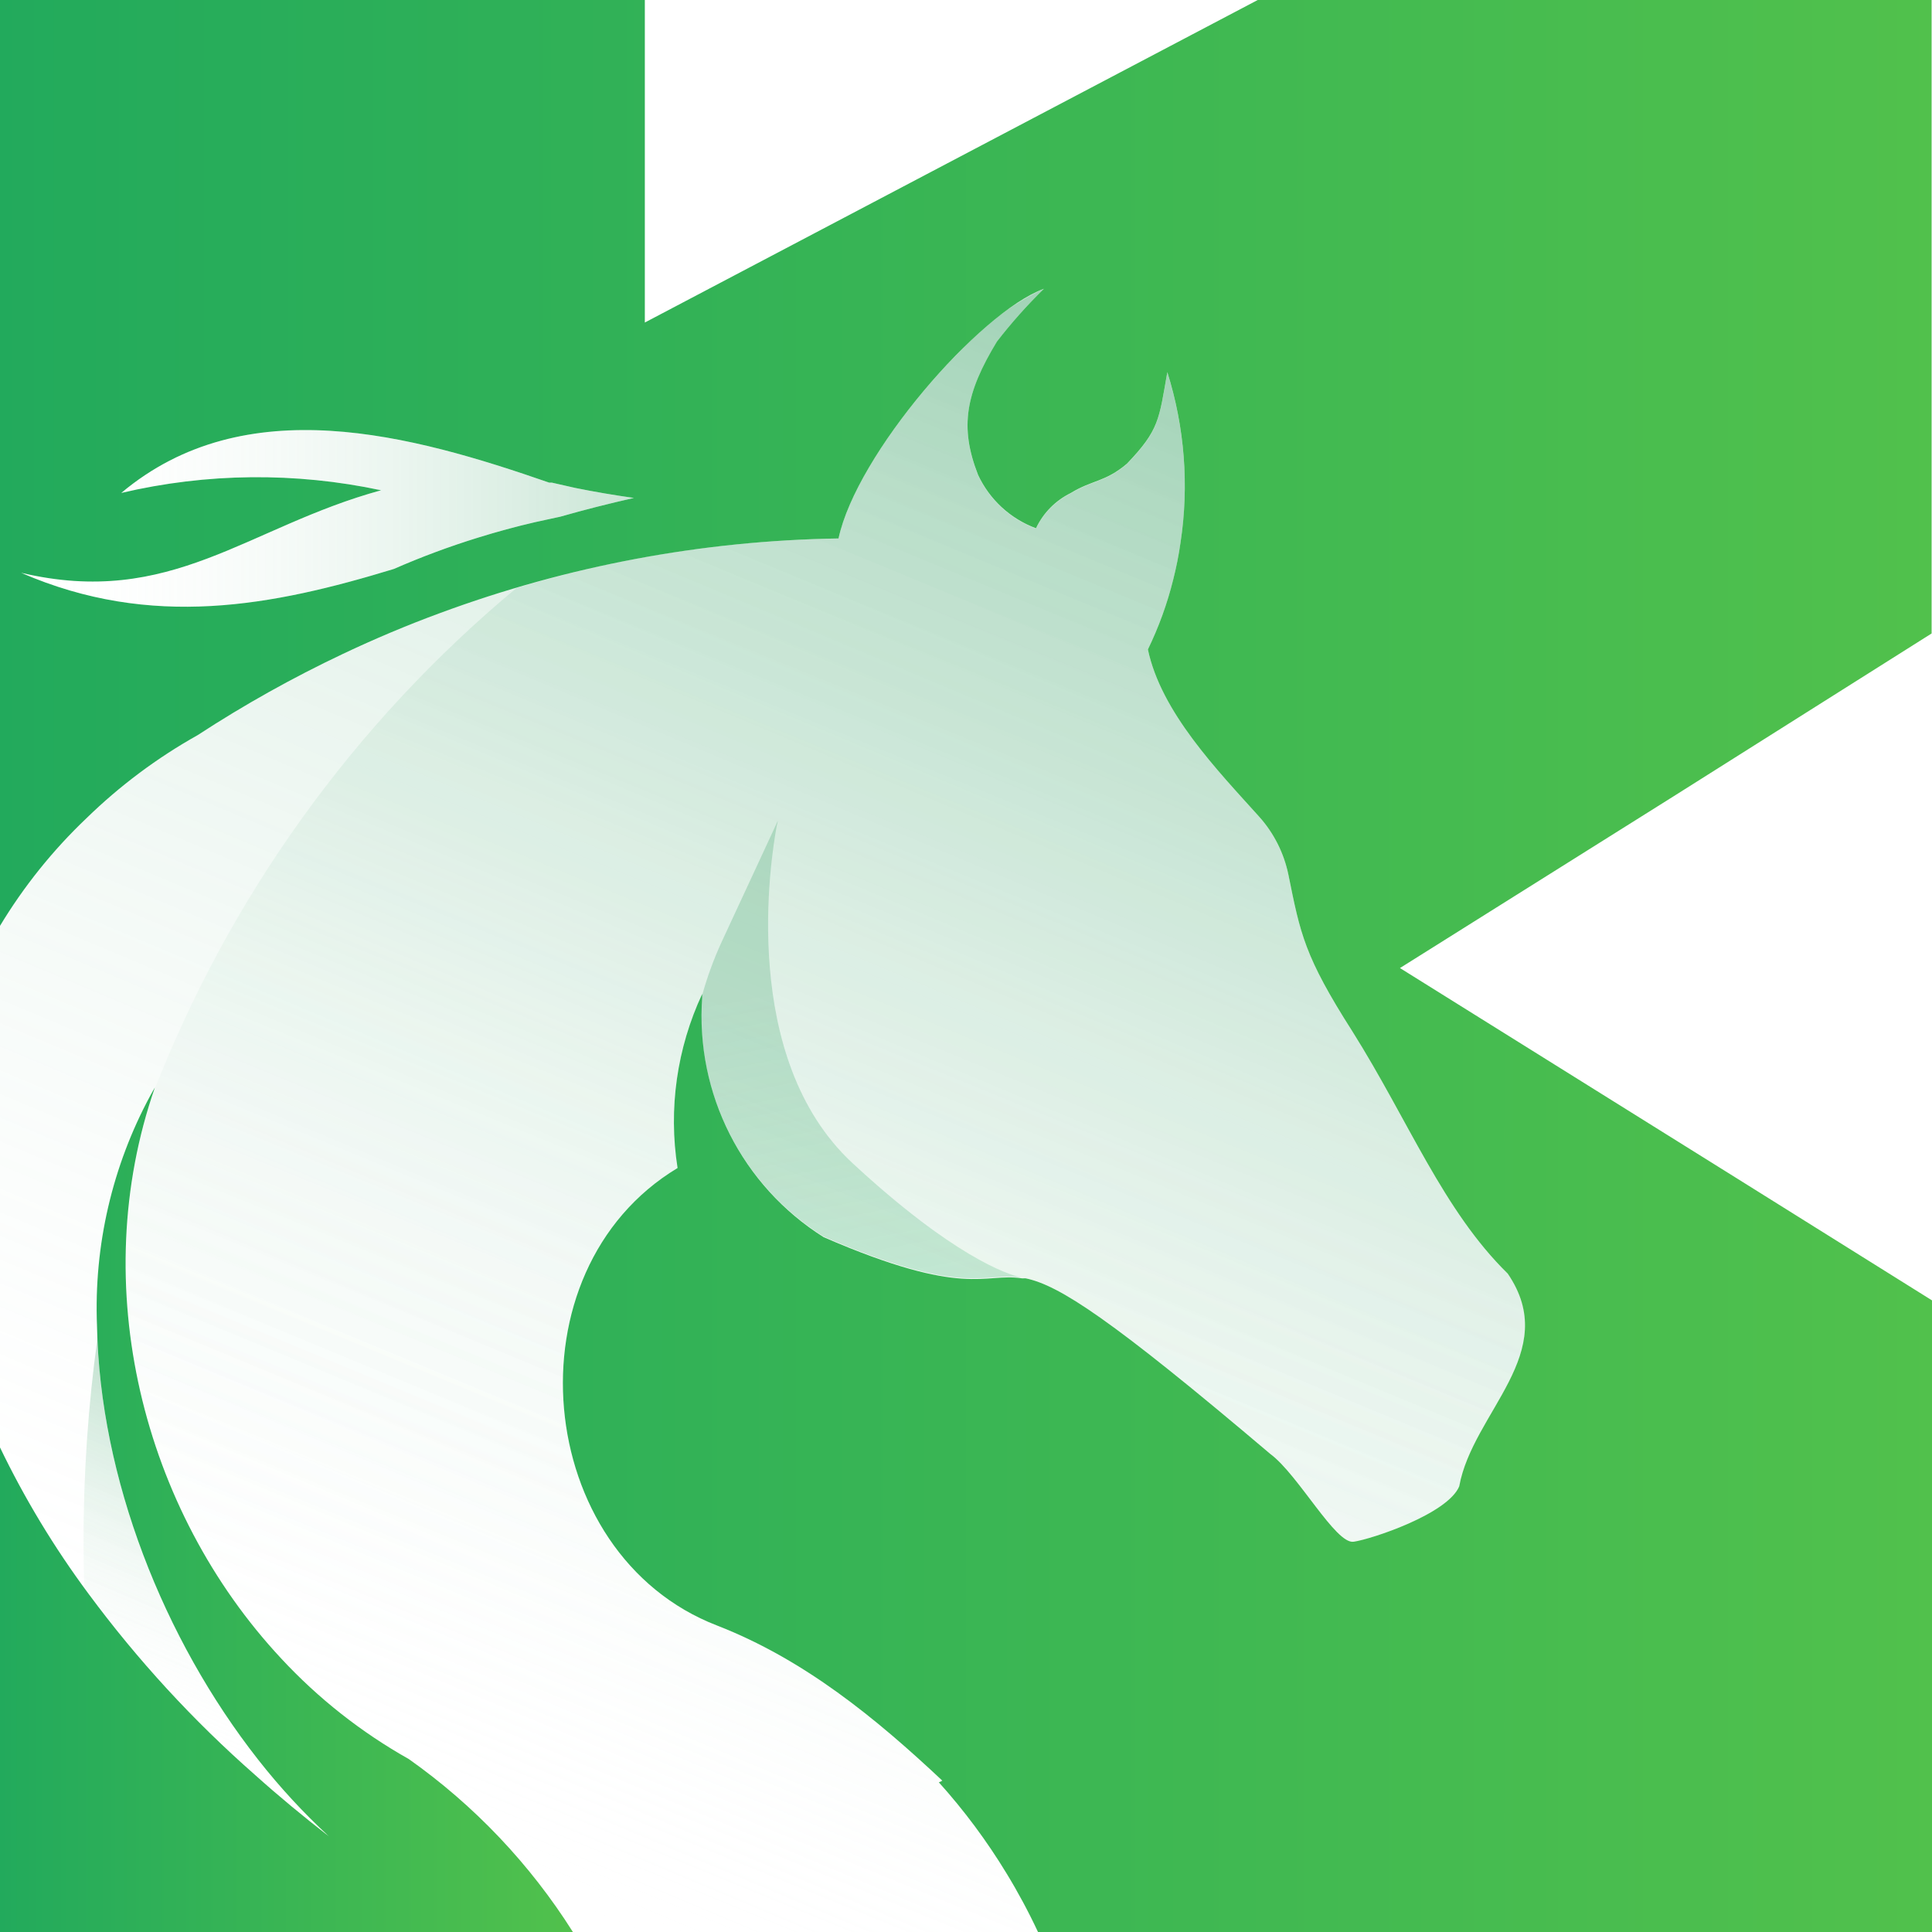
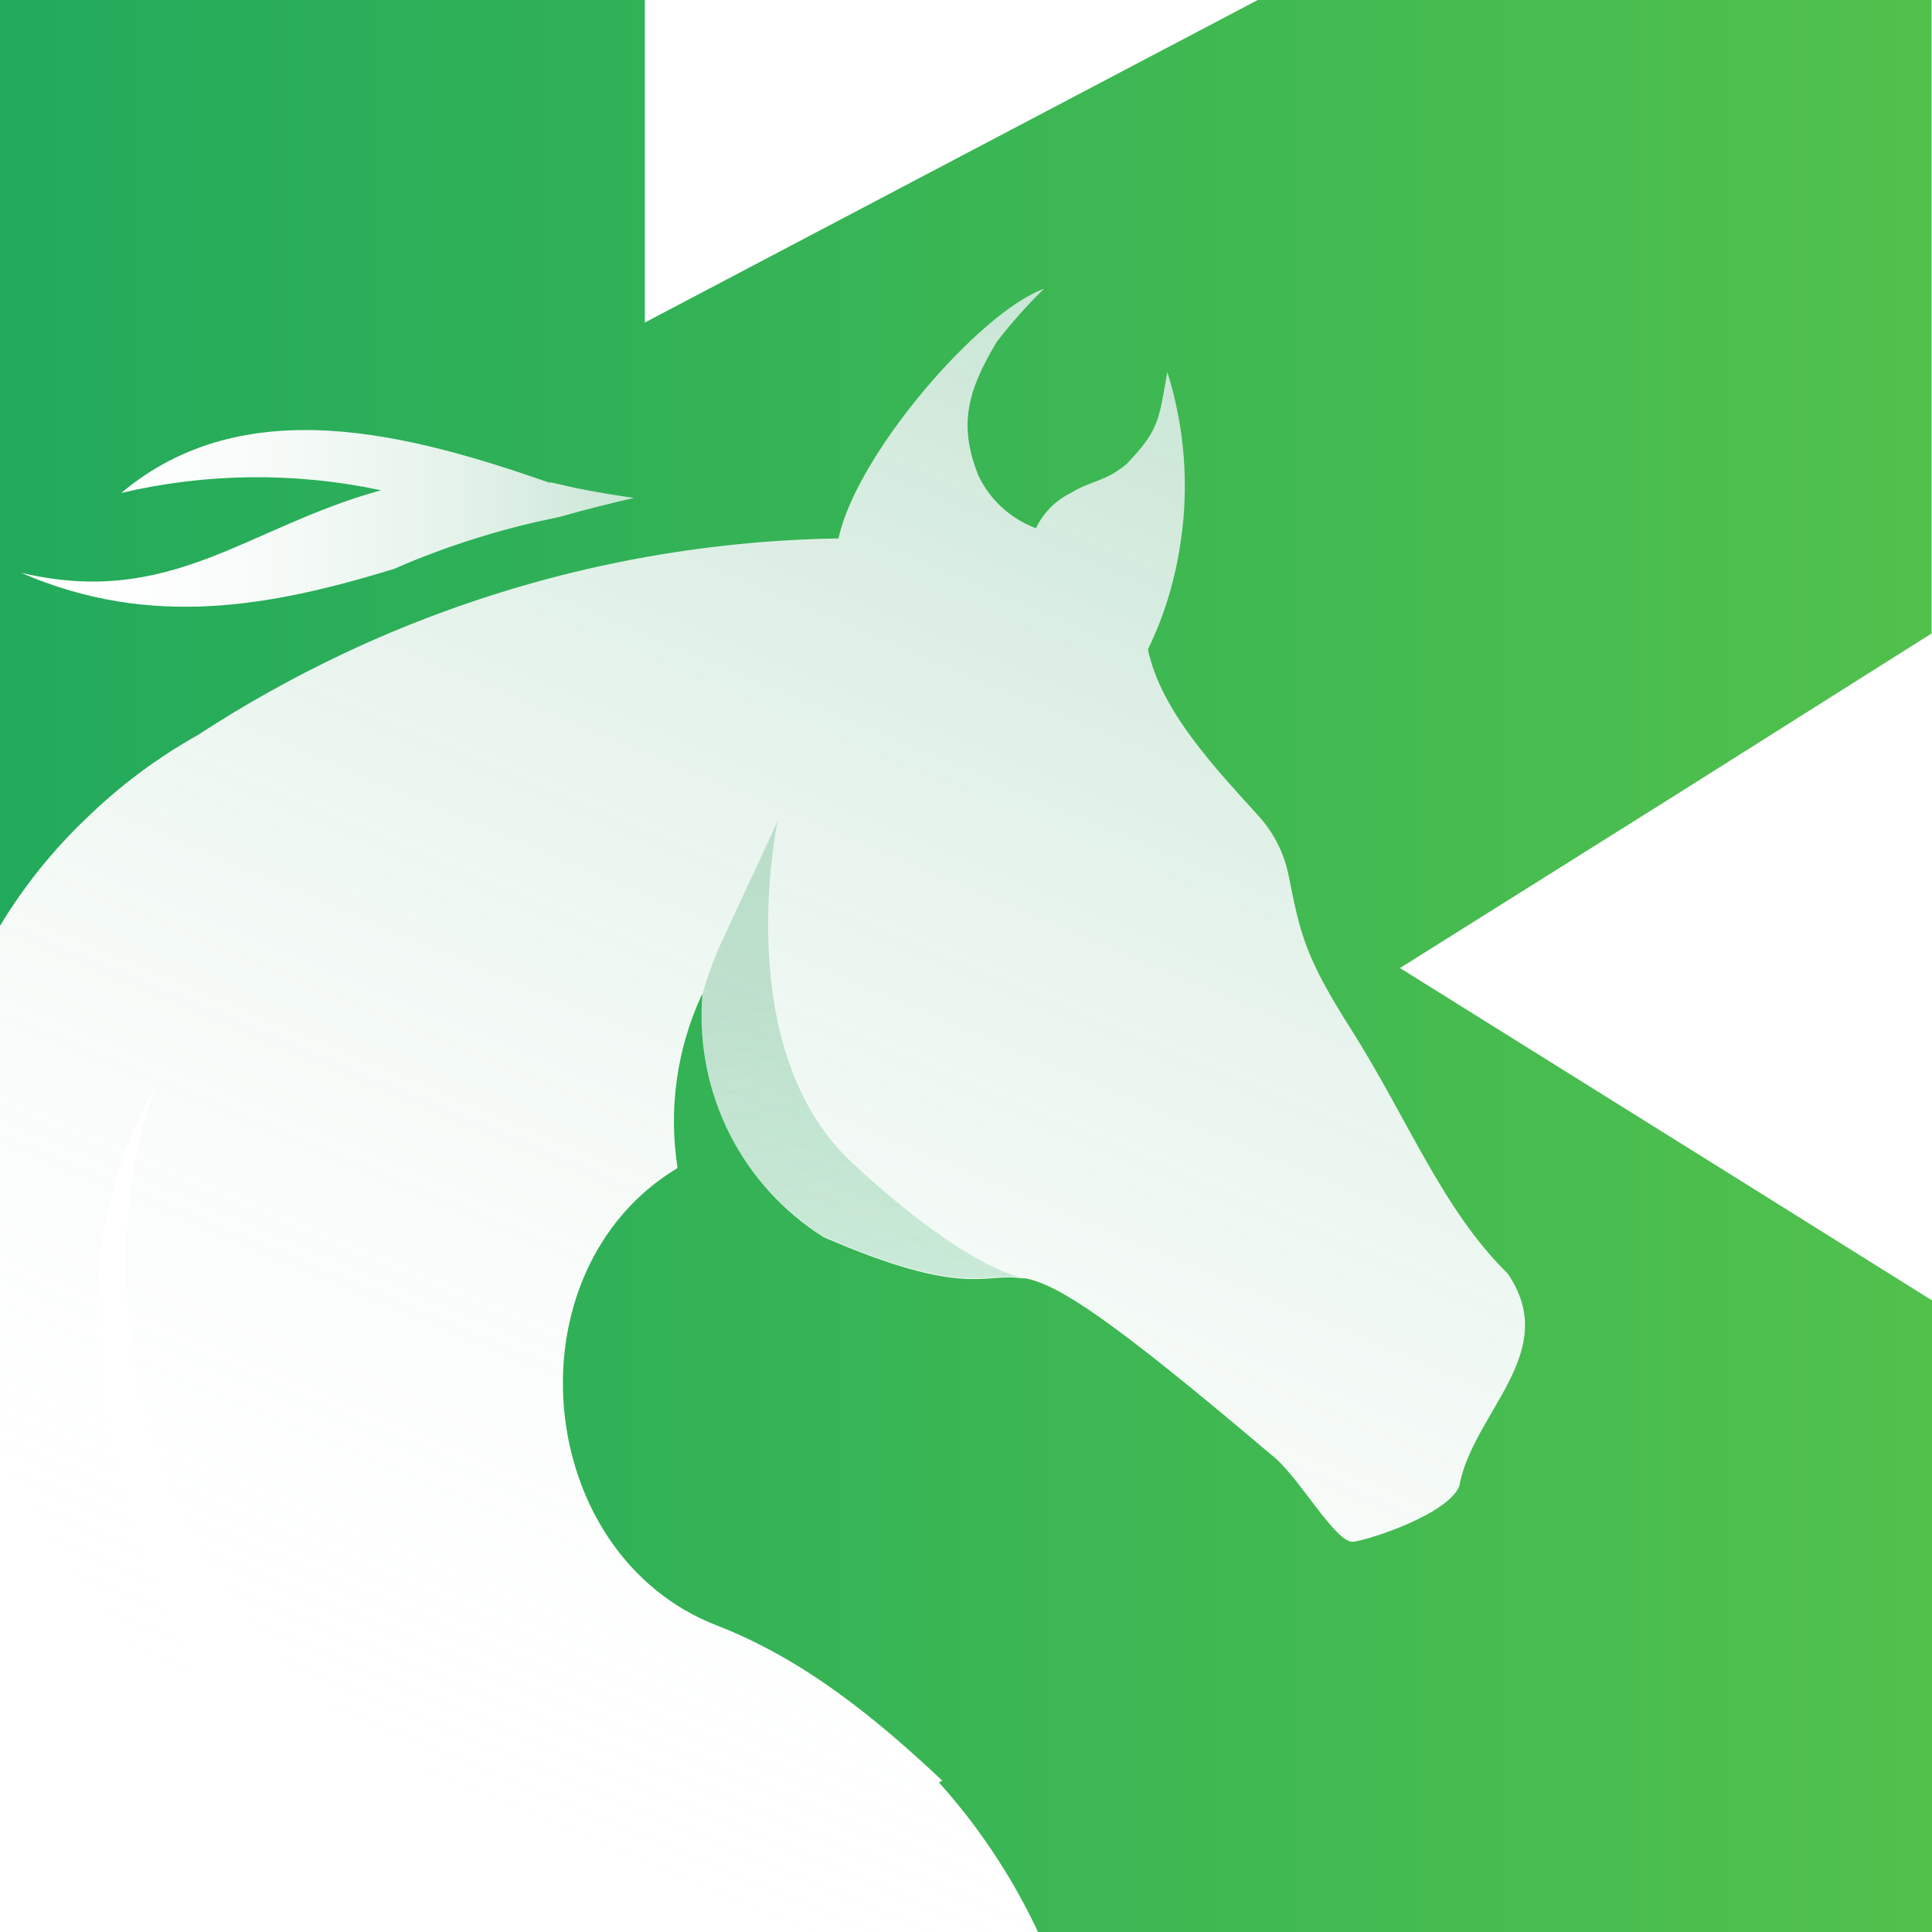
<svg xmlns="http://www.w3.org/2000/svg" width="34px" height="34px" viewBox="0 0 34 34" version="1.1">
  <title>Kamailio logo 白底</title>
  <defs>
    <linearGradient x1="31.511%" y1="97.012%" x2="70.16%" y2="2.008%" id="linearGradient-1">
      <stop stop-color="#FFFFFF" stop-opacity="0" offset="0%" />
      <stop stop-color="#4CAA75" stop-opacity="0.3" offset="100%" />
    </linearGradient>
    <linearGradient x1="34.88%" y1="98.956%" x2="70.112%" y2="4.53%" id="linearGradient-2">
      <stop stop-color="#FFFFFF" stop-opacity="0" offset="0%" />
      <stop stop-color="#4CAA75" stop-opacity="0.3" offset="100%" />
    </linearGradient>
    <linearGradient x1="0%" y1="50.008%" x2="100%" y2="50.008%" id="linearGradient-3">
      <stop stop-color="#22AA5C" offset="0%" />
      <stop stop-color="#51C14C" offset="100%" />
    </linearGradient>
    <linearGradient x1="0%" y1="50.003%" x2="99.966%" y2="50.003%" id="linearGradient-4">
      <stop stop-color="#22AA5C" offset="0%" />
      <stop stop-color="#51C14C" offset="100%" />
    </linearGradient>
    <linearGradient x1="43.476%" y1="83.391%" x2="57.898%" y2="16.609%" id="linearGradient-5">
      <stop stop-color="#FFFFFF" stop-opacity="0" offset="0%" />
      <stop stop-color="#4CAA75" stop-opacity="0.3" offset="100%" />
    </linearGradient>
    <linearGradient x1="53.728%" y1="102.525%" x2="44.903%" y2="33.819%" id="linearGradient-6">
      <stop stop-color="#22AA5C" stop-opacity="0.2" offset="0%" />
      <stop stop-color="#4CAA75" stop-opacity="0.3" offset="100%" />
    </linearGradient>
    <linearGradient x1="-0.151%" y1="50.079%" x2="100%" y2="50.079%" id="linearGradient-7">
      <stop stop-color="#FFFFFF" stop-opacity="0" offset="0%" />
      <stop stop-color="#4CAA75" stop-opacity="0.3" offset="100%" />
    </linearGradient>
  </defs>
  <g id="XYT" stroke="none" stroke-width="1" fill="none" fill-rule="evenodd">
    <g id="LOGO" transform="translate(-568, -1802)" fill-rule="nonzero">
      <g id="编组-8备份" transform="translate(360, 1562)">
        <g id="编组-7备份" transform="translate(0, 207)">
          <g id="Kamailio-logo-白底" transform="translate(207.995, 33)">
            <path d="M25.688,26.157 C25.483,26.644 24.145,27.086 23.829,27.132 C23.514,27.179 22.854,25.952 22.366,25.59 C19.561,23.212 18.65,22.619 18.056,22.496 L18.03,22.496 C18.015,22.498 18.001,22.498 17.986,22.496 C17.319,22.394 16.999,22.854 14.502,21.772 C13.064,20.867 12.243,19.243 12.365,17.549 L12.365,17.549 C12.364,17.53 12.364,17.511 12.365,17.491 C11.918,18.446 11.766,19.513 11.929,20.555 C8.923,22.364 9.374,27.353 12.625,28.607 C14.158,29.204 15.413,30.233 16.588,31.336 C16.569,31.348 16.549,31.359 16.527,31.366 C16.973,31.861 17.371,32.397 17.717,32.966 C17.921,33.3 18.106,33.645 18.272,34 L10.087,34 C9.334,32.806 8.353,31.772 7.2,30.957 C6.367,30.486 5.612,29.888 4.961,29.185 C2.624,26.691 1.626,22.993 2.58,19.619 C2.599,19.554 2.618,19.491 2.638,19.428 C2.666,19.331 2.699,19.233 2.731,19.138 C2.703,19.184 2.678,19.231 2.652,19.277 C1.985,20.52 1.664,21.92 1.723,23.33 L1.723,23.562 C1.83,26.168 2.933,28.904 4.552,30.967 C4.931,31.449 5.347,31.9 5.797,32.316 C5.333,31.965 4.912,31.619 4.501,31.238 C3.41,30.282 2.424,29.211 1.561,28.045 L1.489,27.947 C0.918,27.166 0.419,26.334 1.65028028e-15,25.462 L1.65028028e-15,16.302 C0.421,15.602 0.934,14.963 1.526,14.4 C2.112,13.829 2.77,13.337 3.484,12.937 C4.302,12.403 5.156,11.926 6.039,11.508 C6.381,11.353 6.727,11.199 7.077,11.044 C7.297,10.953 7.52,10.867 7.743,10.784 C9.992,9.953 12.365,9.511 14.762,9.476 C15.076,7.997 17.233,5.502 18.376,5.082 C18.079,5.372 17.803,5.682 17.549,6.011 C16.999,6.919 16.887,7.511 17.217,8.357 C17.42,8.792 17.786,9.13 18.237,9.297 C18.364,9.027 18.58,8.809 18.848,8.677 C19.226,8.445 19.451,8.487 19.837,8.161 C20.408,7.565 20.401,7.383 20.548,6.55 C20.853,7.519 20.933,8.546 20.78,9.55 C20.749,9.769 20.706,9.985 20.652,10.198 C20.547,10.623 20.397,11.036 20.206,11.429 C20.439,12.535 21.426,13.552 22.162,14.37 C22.423,14.66 22.602,15.016 22.68,15.399 C22.889,16.432 22.959,16.827 23.806,18.153 C24.791,19.719 25.402,21.3 26.538,22.413 C27.495,23.804 25.924,24.851 25.688,26.157 Z" id="路径" fill="url(#linearGradient-1)" />
-             <path d="M25.688,26.157 C25.483,26.644 24.145,27.086 23.829,27.132 C23.514,27.179 22.854,25.952 22.366,25.59 C19.561,23.212 18.65,22.619 18.056,22.496 L18.03,22.496 C18.015,22.498 18.001,22.498 17.986,22.496 C17.319,22.394 16.999,22.854 14.502,21.772 C13.064,20.867 12.243,19.243 12.365,17.549 L12.365,17.549 C12.364,17.53 12.364,17.511 12.365,17.491 C11.918,18.446 11.766,19.513 11.929,20.555 C8.923,22.364 9.374,27.353 12.625,28.607 C14.158,29.204 15.413,30.233 16.588,31.336 C16.569,31.348 16.549,31.359 16.527,31.366 C16.973,31.861 17.371,32.397 17.717,32.966 C17.921,33.3 18.106,33.645 18.272,34 L10.087,34 C9.334,32.806 8.353,31.772 7.2,30.957 C6.367,30.486 5.612,29.888 4.961,29.185 C2.624,26.691 1.626,22.993 2.58,19.619 C2.599,19.554 2.618,19.491 2.638,19.428 C2.659,19.366 2.669,19.331 2.683,19.282 C4.022,15.806 6.229,12.731 9.093,10.349 C9.689,10.17 10.287,10.018 10.886,9.894 C12.162,9.635 13.46,9.495 14.762,9.476 C14.964,8.519 15.937,7.14 16.911,6.169 C17.324,5.715 17.822,5.346 18.376,5.082 C18.088,5.364 17.819,5.666 17.573,5.985 L17.549,6.018 C16.999,6.926 16.887,7.518 17.217,8.364 C17.42,8.799 17.786,9.137 18.237,9.304 C18.364,9.034 18.58,8.816 18.848,8.684 C19.226,8.452 19.451,8.494 19.837,8.168 C20.408,7.572 20.401,7.39 20.548,6.557 C20.853,7.526 20.933,8.552 20.78,9.557 C20.749,9.775 20.706,9.992 20.652,10.205 C20.546,10.628 20.397,11.038 20.206,11.429 C20.439,12.535 21.426,13.552 22.162,14.37 C22.423,14.66 22.602,15.016 22.68,15.399 C22.889,16.432 22.959,16.827 23.806,18.153 C24.791,19.719 25.402,21.3 26.538,22.413 C27.495,23.804 25.924,24.851 25.688,26.157 Z" id="路径" fill="url(#linearGradient-2)" />
-             <path d="M10.087,34 L0,34 L0,25.462 C0.437,26.371 0.96,27.236 1.561,28.045 C2.423,29.211 3.407,30.282 4.496,31.238 C4.908,31.608 5.34,31.965 5.792,32.316 C5.342,31.9 4.926,31.449 4.548,30.967 C2.88,28.844 1.761,26.003 1.712,23.33 C1.656,21.919 1.981,20.519 2.652,19.277 C2.678,19.231 2.703,19.184 2.731,19.138 C1.521,22.622 2.513,26.57 4.952,29.185 C5.605,29.889 6.363,30.486 7.2,30.957 C8.353,31.772 9.334,32.806 10.087,34 Z" id="路径" fill="url(#linearGradient-3)" />
            <path d="M22.139,0 L16.318,3.063 L11.353,5.676 L11.353,0 L0,0 L0,16.302 C0.421,15.602 0.934,14.963 1.526,14.4 C2.112,13.829 2.77,13.337 3.484,12.937 C4.302,12.403 5.156,11.926 6.039,11.508 C6.594,11.246 7.163,11.004 7.743,10.791 C9.992,9.958 12.365,9.513 14.762,9.476 C15.076,7.997 17.233,5.502 18.376,5.082 C18.079,5.372 17.803,5.682 17.549,6.011 C16.999,6.919 16.887,7.511 17.217,8.357 C17.42,8.792 17.786,9.13 18.237,9.297 C18.364,9.027 18.58,8.809 18.848,8.677 C19.226,8.445 19.451,8.487 19.837,8.161 C20.408,7.565 20.401,7.383 20.548,6.55 C20.853,7.519 20.933,8.546 20.78,9.55 C20.749,9.769 20.706,9.985 20.652,10.198 C20.547,10.623 20.397,11.036 20.206,11.429 C20.439,12.535 21.426,13.552 22.162,14.37 C22.423,14.66 22.602,15.016 22.68,15.399 C22.889,16.432 22.959,16.827 23.806,18.153 C24.791,19.719 25.402,21.3 26.538,22.413 C27.492,23.806 25.922,24.849 25.685,26.157 C25.481,26.644 24.143,27.086 23.827,27.132 C23.511,27.179 22.852,25.952 22.364,25.59 C19.558,23.212 18.648,22.619 18.053,22.496 L18.028,22.496 C18.013,22.498 17.998,22.498 17.984,22.496 C17.317,22.394 16.997,22.854 14.5,21.772 C13.062,20.867 12.24,19.243 12.363,17.549 L12.363,17.549 C12.362,17.53 12.362,17.511 12.363,17.491 C11.917,18.446 11.765,19.513 11.929,20.555 C8.923,22.364 9.374,27.353 12.625,28.607 C14.158,29.204 15.413,30.233 16.588,31.336 C16.569,31.348 16.549,31.359 16.527,31.366 C16.973,31.861 17.371,32.397 17.717,32.966 C17.921,33.3 18.106,33.645 18.272,34 L34.009,34 L34.009,22.887 L30.595,20.752 L24.642,17.036 L29.452,14.017 L33.998,11.148 L33.998,0 L22.139,0 Z M9.864,9.093 L9.864,9.093 L9.418,9.19 C9.084,9.267 8.751,9.358 8.422,9.46 C7.916,9.616 7.42,9.801 6.935,10.013 L6.935,10.013 C4.805,10.663 2.673,11.079 0.376,10.08 C3.019,10.705 4.355,9.272 6.712,8.628 C5.203,8.306 3.641,8.322 2.139,8.675 C4.322,6.842 7.249,7.653 9.671,8.494 L9.718,8.494 L10.129,8.587 C10.468,8.656 10.812,8.714 11.16,8.763 C10.726,8.861 10.294,8.97 9.864,9.093 Z" id="形状" fill="url(#linearGradient-4)" />
-             <path d="M5.792,32.316 C5.328,31.965 4.908,31.619 4.496,31.238 C3.407,30.282 2.423,29.211 1.561,28.045 L1.489,27.947 C1.479,27.673 1.475,27.397 1.475,27.118 C1.475,25.929 1.556,24.741 1.719,23.562 C1.826,26.168 2.929,28.904 4.548,30.967 C4.926,31.449 5.342,31.9 5.792,32.316 Z" id="路径" fill="url(#linearGradient-5)" />
            <path d="M17.977,22.482 C17.31,22.38 16.99,22.84 14.493,21.758 C13.055,20.853 12.233,19.23 12.356,17.535 L12.356,17.535 C12.447,17.203 12.565,16.879 12.709,16.567 L13.638,14.565 L13.692,14.446 C13.692,14.446 13.692,14.474 13.675,14.53 C13.566,15.113 13.013,18.613 15.004,20.466 C16.776,22.106 17.723,22.424 17.977,22.482 Z" id="路径" fill="url(#linearGradient-6)" />
            <path d="M9.864,9.093 L9.864,9.093 L9.418,9.19 C9.084,9.267 8.751,9.358 8.422,9.46 C7.916,9.616 7.42,9.801 6.935,10.013 L6.935,10.013 C4.805,10.663 2.673,11.079 0.376,10.08 C3.019,10.705 4.355,9.272 6.712,8.628 C5.203,8.306 3.641,8.322 2.139,8.675 C4.322,6.842 7.249,7.653 9.671,8.494 L9.718,8.494 L10.129,8.587 C10.468,8.656 10.812,8.714 11.16,8.763 C10.726,8.861 10.294,8.97 9.864,9.093 Z" id="路径" fill="url(#linearGradient-7)" />
          </g>
        </g>
      </g>
    </g>
  </g>
</svg>